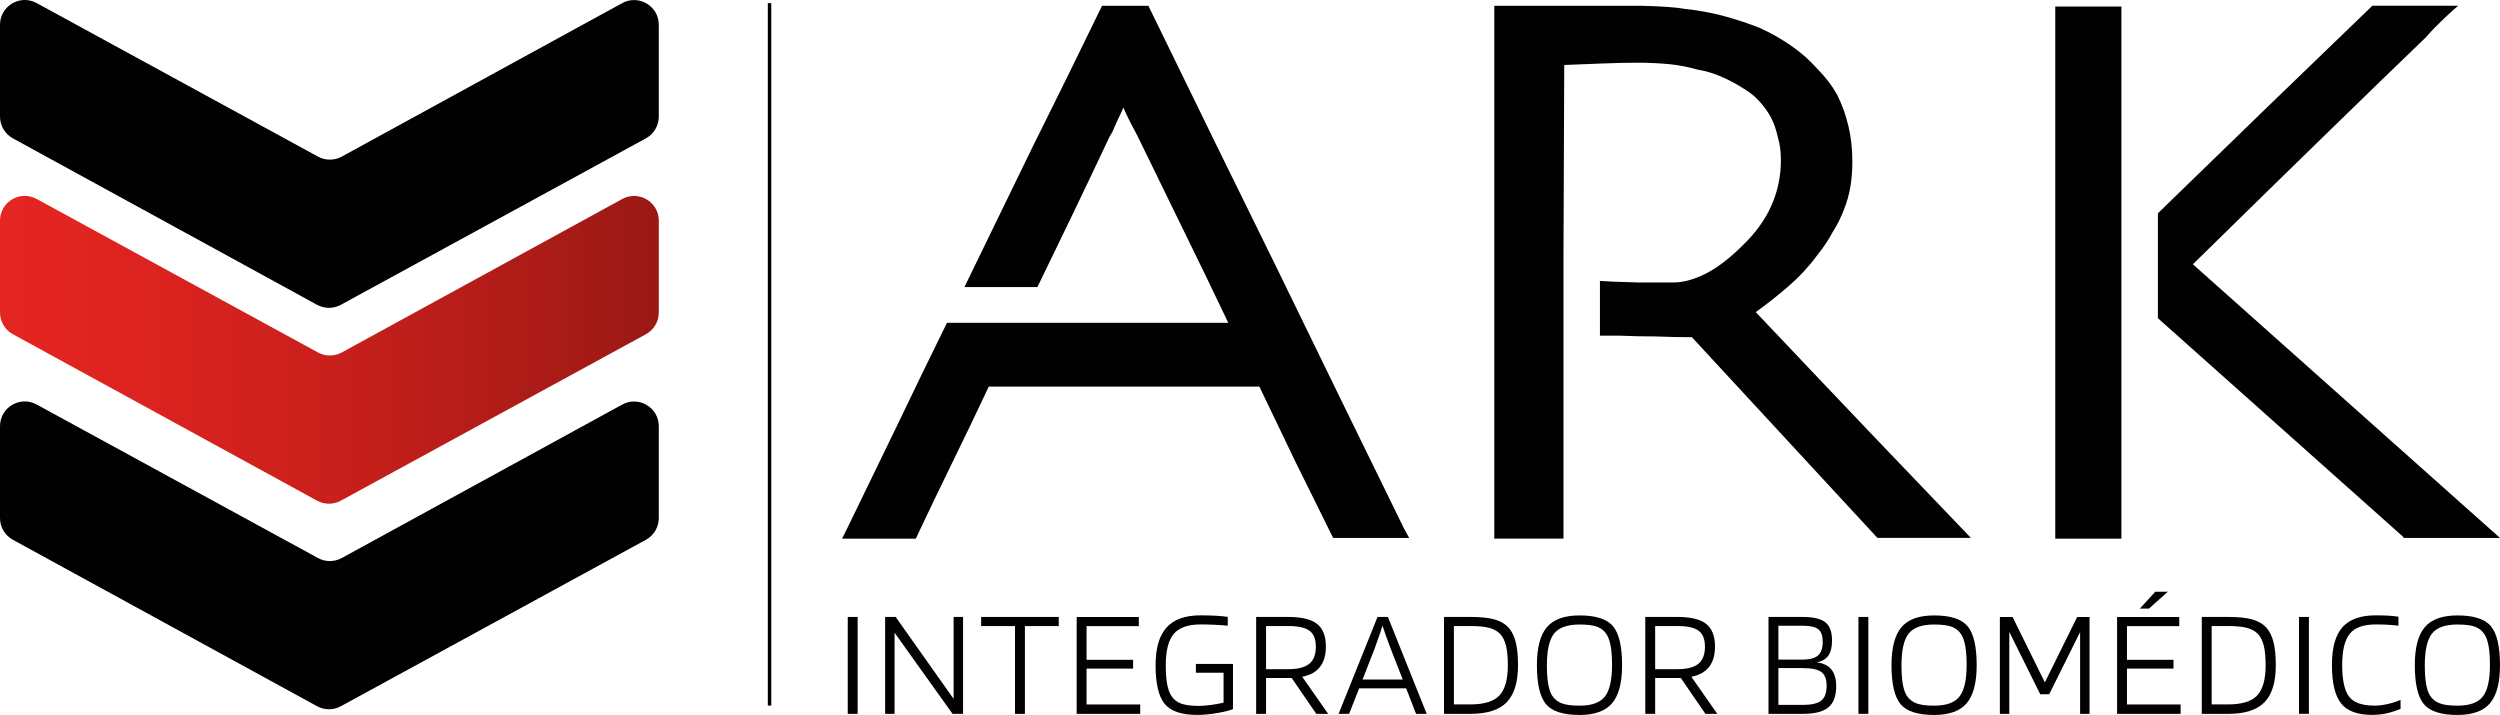
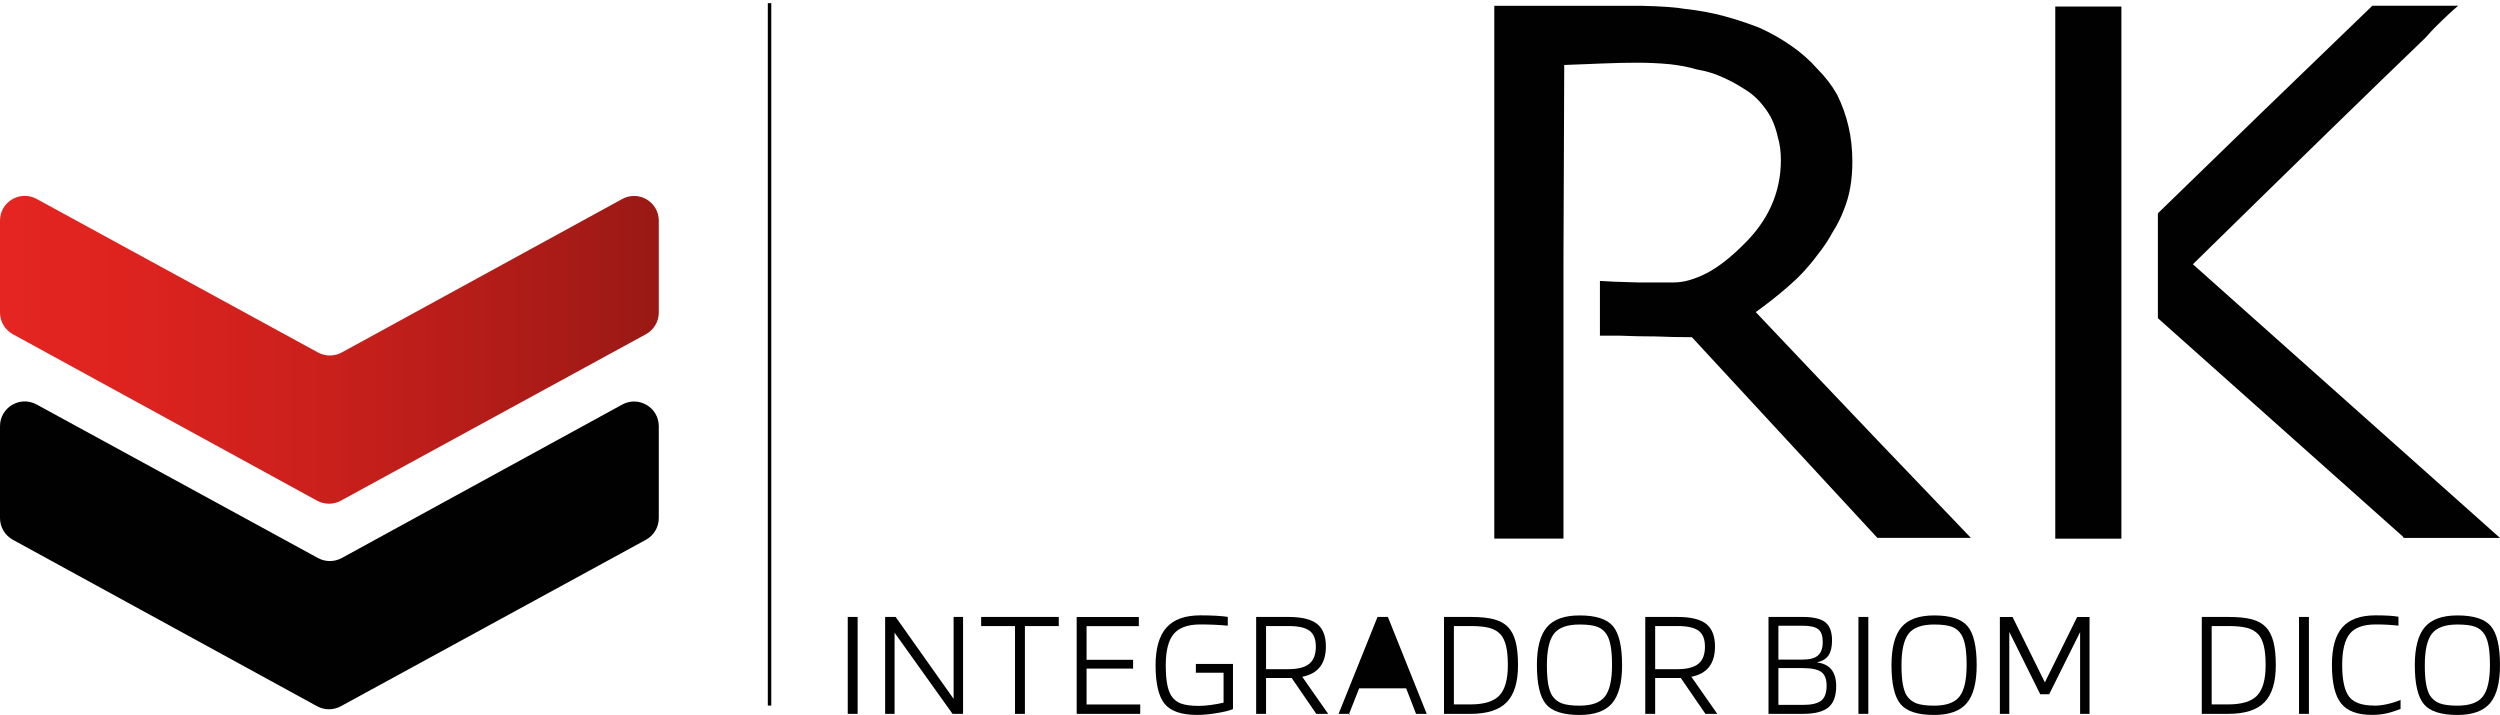
<svg xmlns="http://www.w3.org/2000/svg" id="Capa_2" data-name="Capa 2" viewBox="0 0 722.8 206.7">
  <defs>
    <linearGradient id="linear-gradient" x1="0" y1="101.13" x2="190.47" y2="101.13" gradientUnits="userSpaceOnUse">
      <stop offset="0" stop-color="#e52521" />
      <stop offset=".2" stop-color="#dd231f" />
      <stop offset=".49" stop-color="#ca201c" />
      <stop offset=".84" stop-color="#aa1b17" />
      <stop offset="1" stop-color="#991915" />
    </linearGradient>
  </defs>
  <g id="Capa_1-2" data-name="Capa 1">
    <g>
-       <path d="m406.09,153.1c.29.59.73,1.39,1.32,2.42h-21.98l-10.77-21.76c-3.52-7.33-7.03-14.65-10.55-21.98h-78.24c-3.37,7.18-6.89,14.51-10.55,21.98-3.52,7.18-7.03,14.51-10.55,21.98h-21.32l1.32-2.64c4.69-9.67,9.52-19.63,14.51-29.89,4.69-9.81,9.52-19.78,14.51-29.89h81.32c-4.25-8.94-8.57-17.88-12.97-26.81l-12.97-26.59c-.88-1.76-1.69-3.3-2.42-4.62-.73-1.46-1.39-2.86-1.98-4.18-.15.3-.37.81-.66,1.54-.59,1.17-1.17,2.42-1.76,3.74-.44,1.17-.95,2.2-1.54,3.08-3.66,7.77-7.25,15.31-10.77,22.64l-10.11,20.88h-21.1l19.56-40.22c6.59-13.19,13.33-26.89,20.22-41.1h13.41c13.77,28.28,26.08,53.41,36.92,75.39,12.75,26.23,25.13,51.58,37.14,76.05Z" style="fill: #010101;" />
      <path d="m507.63,90.24c.29.29,5.6,5.9,15.93,16.81,10.33,10.92,25.75,27.07,46.26,48.46h-27.03l-53.63-58.02c-3.52,0-7.03-.07-10.55-.22-3.37,0-6.81-.07-10.33-.22h-5.71v-15.83c1.76.15,5.42.3,10.99.44h10.33c1.46,0,2.97-.22,4.51-.66,1.54-.44,3.11-1.06,4.73-1.87,1.61-.8,3.33-1.9,5.17-3.3,1.83-1.39,3.7-3.04,5.6-4.94,3.66-3.52,6.41-7.33,8.24-11.43,1.83-4.1,2.75-8.5,2.75-13.19,0-2.49-.3-4.69-.88-6.59-.44-2.05-1.1-3.96-1.98-5.71-.88-1.61-1.98-3.15-3.3-4.62-1.32-1.46-2.86-2.71-4.62-3.74-2.05-1.32-4.1-2.42-6.15-3.3-2.2-1.02-4.62-1.76-7.25-2.2-2.49-.73-5.13-1.24-7.91-1.54-3.08-.29-6.23-.44-9.45-.44s-6.37.08-9.89.22c-4.25.15-7.99.29-11.21.44l-.22,56.27v80.66h-20V1.67h42.42c6.01.15,10.18.44,12.53.88,4.1.44,7.91,1.14,11.43,2.09,3.52.95,6.96,2.09,10.33,3.41,3.22,1.47,6.26,3.19,9.12,5.17s5.38,4.21,7.58,6.7c2.34,2.35,4.25,4.84,5.71,7.47,1.46,2.93,2.56,6.01,3.3,9.23.73,3.08,1.1,6.45,1.1,10.11,0,2.49-.18,4.87-.55,7.14-.37,2.27-.99,4.51-1.87,6.7-.88,2.34-1.98,4.54-3.3,6.59-1.17,2.2-2.64,4.4-4.4,6.59-2.49,3.37-5.28,6.37-8.35,9.01-3.22,2.79-6.37,5.27-9.45,7.47Z" style="fill: #010101;" />
      <path d="m594.22,155.74V1.89h19.12v153.85h-19.12Zm39.78-79.34c58.17,51.87,87.77,78.24,88.79,79.12h-27.69c-.15,0-.3-.14-.44-.44-39.42-35.17-63.01-56.19-70.77-63.08v-30.33l30.11-29.23,31.43-30.33.44-.44h24.84c-1.61,1.32-3.88,3.44-6.81,6.37-.59.59-1.47,1.54-2.64,2.86-14.95,14.36-37.36,36.19-67.25,65.5Z" style="fill: #010101;" />
    </g>
    <g>
      <path d="m247.96,178.37v28.02h-2.86v-28.02h2.86Z" style="fill: #010101;" />
      <path d="m278.44,178.37v28.02h-3.04l-16.76-23.46v23.46h-2.73v-28.02h3.04l16.76,23.69v-23.69h2.73Z" style="fill: #010101;" />
      <path d="m306.11,178.37v2.64h-9.79v25.39h-2.86v-25.39h-9.79v-2.64h22.44Z" style="fill: #010101;" />
      <path d="m329.66,203.67v2.73h-18.37v-28.02h17.97v2.64h-15.11v9.74h13.45v2.55h-13.45v10.37h15.51Z" style="fill: #010101;" />
      <path d="m353.75,194.5h-8v-2.55h10.73v13.05c-.83.39-2.32.77-4.47,1.14-2.15.37-4.1.56-5.85.56-4.56,0-7.71-1.07-9.45-3.22s-2.61-5.85-2.61-11.13c0-4.92,1.05-8.55,3.15-10.91,2.1-2.35,5.37-3.53,9.81-3.53,1.55,0,3.02.04,4.42.11,1.4.07,2.56.19,3.49.33v2.55c-1.19-.12-2.48-.21-3.87-.27-1.39-.06-2.73-.09-4.04-.09-3.61,0-6.18.92-7.71,2.75-1.54,1.83-2.3,4.85-2.3,9.05,0,2.15.13,3.93.38,5.34.25,1.42.65,2.56,1.18,3.42.66,1.07,1.59,1.84,2.82,2.3,1.22.46,2.95.69,5.18.69.98,0,2.15-.09,3.49-.27,1.34-.18,2.56-.4,3.66-.67v-8.67Z" style="fill: #010101;" />
      <path d="m366.04,196.02v10.37h-2.86v-28.02h9.3c3.84,0,6.62.67,8.31,2.01s2.55,3.52,2.55,6.53c0,2.47-.57,4.44-1.7,5.9-1.13,1.46-2.85,2.41-5.14,2.86l7.51,10.73h-3.44l-7.11-10.37h-7.42Zm14.39-9.12c0-2.12-.61-3.63-1.83-4.54-1.22-.91-3.26-1.36-6.12-1.36h-6.44v12.47h6.44c2.77,0,4.79-.52,6.06-1.56,1.27-1.04,1.9-2.71,1.9-5Z" style="fill: #010101;" />
-       <path d="m390.05,206.39h-3.04l11.26-28.02h3l11.22,28.02h-3.08l-2.86-7.38h-13.59l-2.91,7.38Zm9.65-25.48c-.24.75-.51,1.56-.8,2.46s-.79,2.28-1.47,4.16l-3.49,8.94h11.62l-3.49-8.94c-.45-1.16-.87-2.3-1.27-3.42s-.77-2.18-1.09-3.2Z" style="fill: #010101;" />
+       <path d="m390.05,206.39h-3.04l11.26-28.02h3l11.22,28.02h-3.08l-2.86-7.38h-13.59l-2.91,7.38Zc-.24.75-.51,1.56-.8,2.46s-.79,2.28-1.47,4.16l-3.49,8.94h11.62l-3.49-8.94c-.45-1.16-.87-2.3-1.27-3.42s-.77-2.18-1.09-3.2Z" style="fill: #010101;" />
      <path d="m425.13,206.39h-7.64v-28.02h7.64c2.89,0,5.18.23,6.86.69,1.68.46,3.03,1.21,4.04,2.26.98,1.04,1.71,2.45,2.17,4.22.46,1.77.69,4.04.69,6.82,0,4.86-1.09,8.41-3.26,10.66-2.18,2.25-5.68,3.37-10.5,3.37Zm8.71-22.97c-.77-.86-1.83-1.48-3.17-1.86-1.34-.37-3.19-.56-5.54-.56h-4.78v22.66h4.78c3.96,0,6.76-.86,8.38-2.59,1.62-1.73,2.44-4.63,2.44-8.72,0-2.29-.17-4.15-.51-5.56-.34-1.42-.87-2.54-1.59-3.37Z" style="fill: #010101;" />
      <path d="m468.98,192.31c0,5.07-.96,8.73-2.88,11-1.92,2.26-5.06,3.4-9.41,3.4-4.74,0-7.98-1.04-9.72-3.13-1.74-2.09-2.62-5.84-2.62-11.26,0-5.06.96-8.73,2.88-10.99s5.07-3.4,9.45-3.4c4.71,0,7.93,1.04,9.68,3.13,1.74,2.09,2.62,5.84,2.62,11.26Zm-20.25,8.76c.66,1.04,1.58,1.79,2.77,2.26,1.19.46,2.92.69,5.18.69,3.52,0,5.96-.88,7.33-2.64,1.37-1.76,2.06-4.78,2.06-9.07,0-2.17-.12-3.96-.36-5.36-.24-1.4-.61-2.53-1.12-3.4-.63-1.07-1.53-1.84-2.7-2.3-1.18-.46-2.91-.69-5.21-.69-3.55,0-6,.88-7.38,2.64-1.37,1.76-2.06,4.8-2.06,9.12,0,2.18.12,3.96.36,5.36.24,1.4.61,2.53,1.12,3.4Z" style="fill: #010101;" />
      <path d="m478.54,196.02v10.37h-2.86v-28.02h9.3c3.84,0,6.62.67,8.31,2.01s2.55,3.52,2.55,6.53c0,2.47-.57,4.44-1.7,5.9-1.13,1.46-2.85,2.41-5.14,2.86l7.51,10.73h-3.44l-7.11-10.37h-7.42Zm14.39-9.12c0-2.12-.61-3.63-1.83-4.54-1.22-.91-3.26-1.36-6.12-1.36h-6.44v12.47h6.44c2.77,0,4.79-.52,6.06-1.56,1.27-1.04,1.9-2.71,1.9-5Z" style="fill: #010101;" />
      <path d="m530.88,198.39c0,2.86-.76,4.91-2.28,6.15-1.52,1.24-3.98,1.85-7.37,1.85h-9.92v-28.02h9.88c3.07,0,5.25.51,6.55,1.54s1.94,2.79,1.94,5.3c0,1.85-.34,3.28-1.03,4.29-.69,1.01-1.82,1.68-3.4,2.01,1.88.21,3.29.89,4.22,2.03.94,1.15,1.41,2.76,1.41,4.85Zm-3.89-12.78c0-1.76-.42-2.98-1.27-3.67-.85-.68-2.35-1.03-4.49-1.03h-7.06v9.79h7.06c2.03,0,3.49-.4,4.4-1.21.91-.8,1.36-2.1,1.36-3.89Zm1.12,12.65c0-1.91-.51-3.23-1.54-3.98-1.03-.74-2.81-1.12-5.34-1.12h-7.06v10.64h7.06c2.5,0,4.28-.41,5.32-1.23s1.56-2.26,1.56-4.31Z" style="fill: #010101;" />
      <path d="m540.17,178.37v28.02h-2.86v-28.02h2.86Z" style="fill: #010101;" />
      <path d="m571.5,192.31c0,5.07-.96,8.73-2.88,11-1.92,2.26-5.06,3.4-9.41,3.4-4.74,0-7.98-1.04-9.72-3.13-1.74-2.09-2.62-5.84-2.62-11.26,0-5.06.96-8.73,2.88-10.99s5.07-3.4,9.45-3.4c4.71,0,7.93,1.04,9.68,3.13,1.74,2.09,2.62,5.84,2.62,11.26Zm-20.25,8.76c.66,1.04,1.58,1.79,2.77,2.26,1.19.46,2.92.69,5.18.69,3.52,0,5.96-.88,7.33-2.64,1.37-1.76,2.06-4.78,2.06-9.07,0-2.17-.12-3.96-.36-5.36-.24-1.4-.61-2.53-1.12-3.4-.63-1.07-1.53-1.84-2.7-2.3-1.18-.46-2.91-.69-5.21-.69-3.55,0-6,.88-7.38,2.64-1.37,1.76-2.06,4.8-2.06,9.12,0,2.18.12,3.96.36,5.36.24,1.4.61,2.53,1.12,3.4Z" style="fill: #010101;" />
      <path d="m604.13,178.37v28.02h-2.73v-23.64l-8.94,17.97h-2.59l-8.94-18.01v23.69h-2.73v-28.02h3.67l9.34,18.91,9.34-18.91h3.58Z" style="fill: #010101;" />
-       <path d="m630.46,203.67v2.73h-18.37v-28.02h17.97v2.64h-15.11v9.74h13.45v2.55h-13.45v10.37h15.51Zm-7.33-32.58h3.62l-5.45,4.87h-2.64l4.47-4.87Z" style="fill: #010101;" />
      <path d="m644.22,206.39h-7.64v-28.02h7.64c2.89,0,5.18.23,6.86.69,1.68.46,3.03,1.21,4.04,2.26.98,1.04,1.71,2.45,2.17,4.22.46,1.77.69,4.04.69,6.82,0,4.86-1.09,8.41-3.26,10.66-2.18,2.25-5.68,3.37-10.5,3.37Zm8.71-22.97c-.77-.86-1.83-1.48-3.17-1.86-1.34-.37-3.19-.56-5.54-.56h-4.78v22.66h4.78c3.96,0,6.76-.86,8.38-2.59,1.62-1.73,2.44-4.63,2.44-8.72,0-2.29-.17-4.15-.51-5.56-.34-1.42-.87-2.54-1.59-3.37Z" style="fill: #010101;" />
      <path d="m667.55,178.37v28.02h-2.86v-28.02h2.86Z" style="fill: #010101;" />
      <path d="m686.41,204.02c1.22,0,2.5-.15,3.82-.45,1.33-.3,2.6-.7,3.82-1.21v2.59c-1.64.66-3.08,1.11-4.33,1.36-1.25.25-2.55.38-3.89.38-4.23,0-7.23-1.11-8.98-3.33-1.76-2.22-2.64-5.91-2.64-11.06s1.01-8.62,3.02-10.93c2.01-2.31,5.22-3.46,9.63-3.46,1.37,0,2.59.03,3.67.09,1.07.06,2.04.16,2.91.31v2.59c-1.01-.12-2.04-.21-3.08-.27-1.04-.06-2.21-.09-3.49-.09-3.55,0-6.05.9-7.51,2.7-1.46,1.8-2.19,4.82-2.19,9.05s.66,7.39,1.99,9.12c1.33,1.73,3.75,2.59,7.26,2.59Z" style="fill: #010101;" />
      <path d="m722.8,192.31c0,5.07-.96,8.73-2.88,11-1.92,2.26-5.06,3.4-9.41,3.4-4.74,0-7.98-1.04-9.72-3.13-1.74-2.09-2.62-5.84-2.62-11.26,0-5.06.96-8.73,2.88-10.99s5.07-3.4,9.45-3.4c4.71,0,7.93,1.04,9.68,3.13,1.74,2.09,2.62,5.84,2.62,11.26Zm-20.25,8.76c.66,1.04,1.58,1.79,2.77,2.26,1.19.46,2.92.69,5.18.69,3.52,0,5.96-.88,7.33-2.64,1.37-1.76,2.06-4.78,2.06-9.07,0-2.17-.12-3.96-.36-5.36-.24-1.4-.61-2.53-1.12-3.4-.63-1.07-1.53-1.84-2.7-2.3-1.18-.46-2.91-.69-5.21-.69-3.55,0-6,.88-7.38,2.64-1.37,1.76-2.06,4.8-2.06,9.12,0,2.18.12,3.96.36,5.36.24,1.4.61,2.53,1.12,3.4Z" style="fill: #010101;" />
    </g>
    <line x1="222.49" y1=".91" x2="222.49" y2="204" style="fill: none; stroke: #010101; stroke-miterlimit: 10;" />
    <g>
-       <path d="m186.75,40l-88.21,48.13c-2.14,1.17-4.72,1.16-6.86,0L3.72,40c-2.29-1.25-3.72-3.66-3.72-6.27V7.16C0,1.73,5.81-1.72,10.58.88l81.36,44.4c2.14,1.17,4.72,1.16,6.86,0L179.89.9c4.77-2.61,10.58.84,10.58,6.27v26.55c0,2.62-1.43,5.02-3.73,6.28Z" style="fill: #010101;" />
      <path d="m186.75,96.63l-88.21,48.13c-2.14,1.17-4.72,1.16-6.86,0L3.72,96.63c-2.29-1.25-3.72-3.66-3.72-6.27v-26.57c0-5.43,5.81-8.88,10.58-6.28l81.36,44.4c2.14,1.17,4.72,1.16,6.86,0l81.09-44.37c4.77-2.61,10.58.84,10.58,6.27v26.55c0,2.62-1.43,5.02-3.73,6.28Z" style="fill: url(#linear-gradient);" />
      <path d="m186.75,156.06l-88.21,48.13c-2.14,1.17-4.72,1.16-6.86,0L3.72,156.06c-2.29-1.25-3.72-3.66-3.72-6.27v-26.57c0-5.43,5.81-8.88,10.58-6.28l81.36,44.4c2.14,1.17,4.72,1.16,6.86,0l81.09-44.37c4.77-2.61,10.58.84,10.58,6.27v26.55c0,2.62-1.43,5.02-3.73,6.28Z" style="fill: #010101;" />
    </g>
  </g>
</svg>